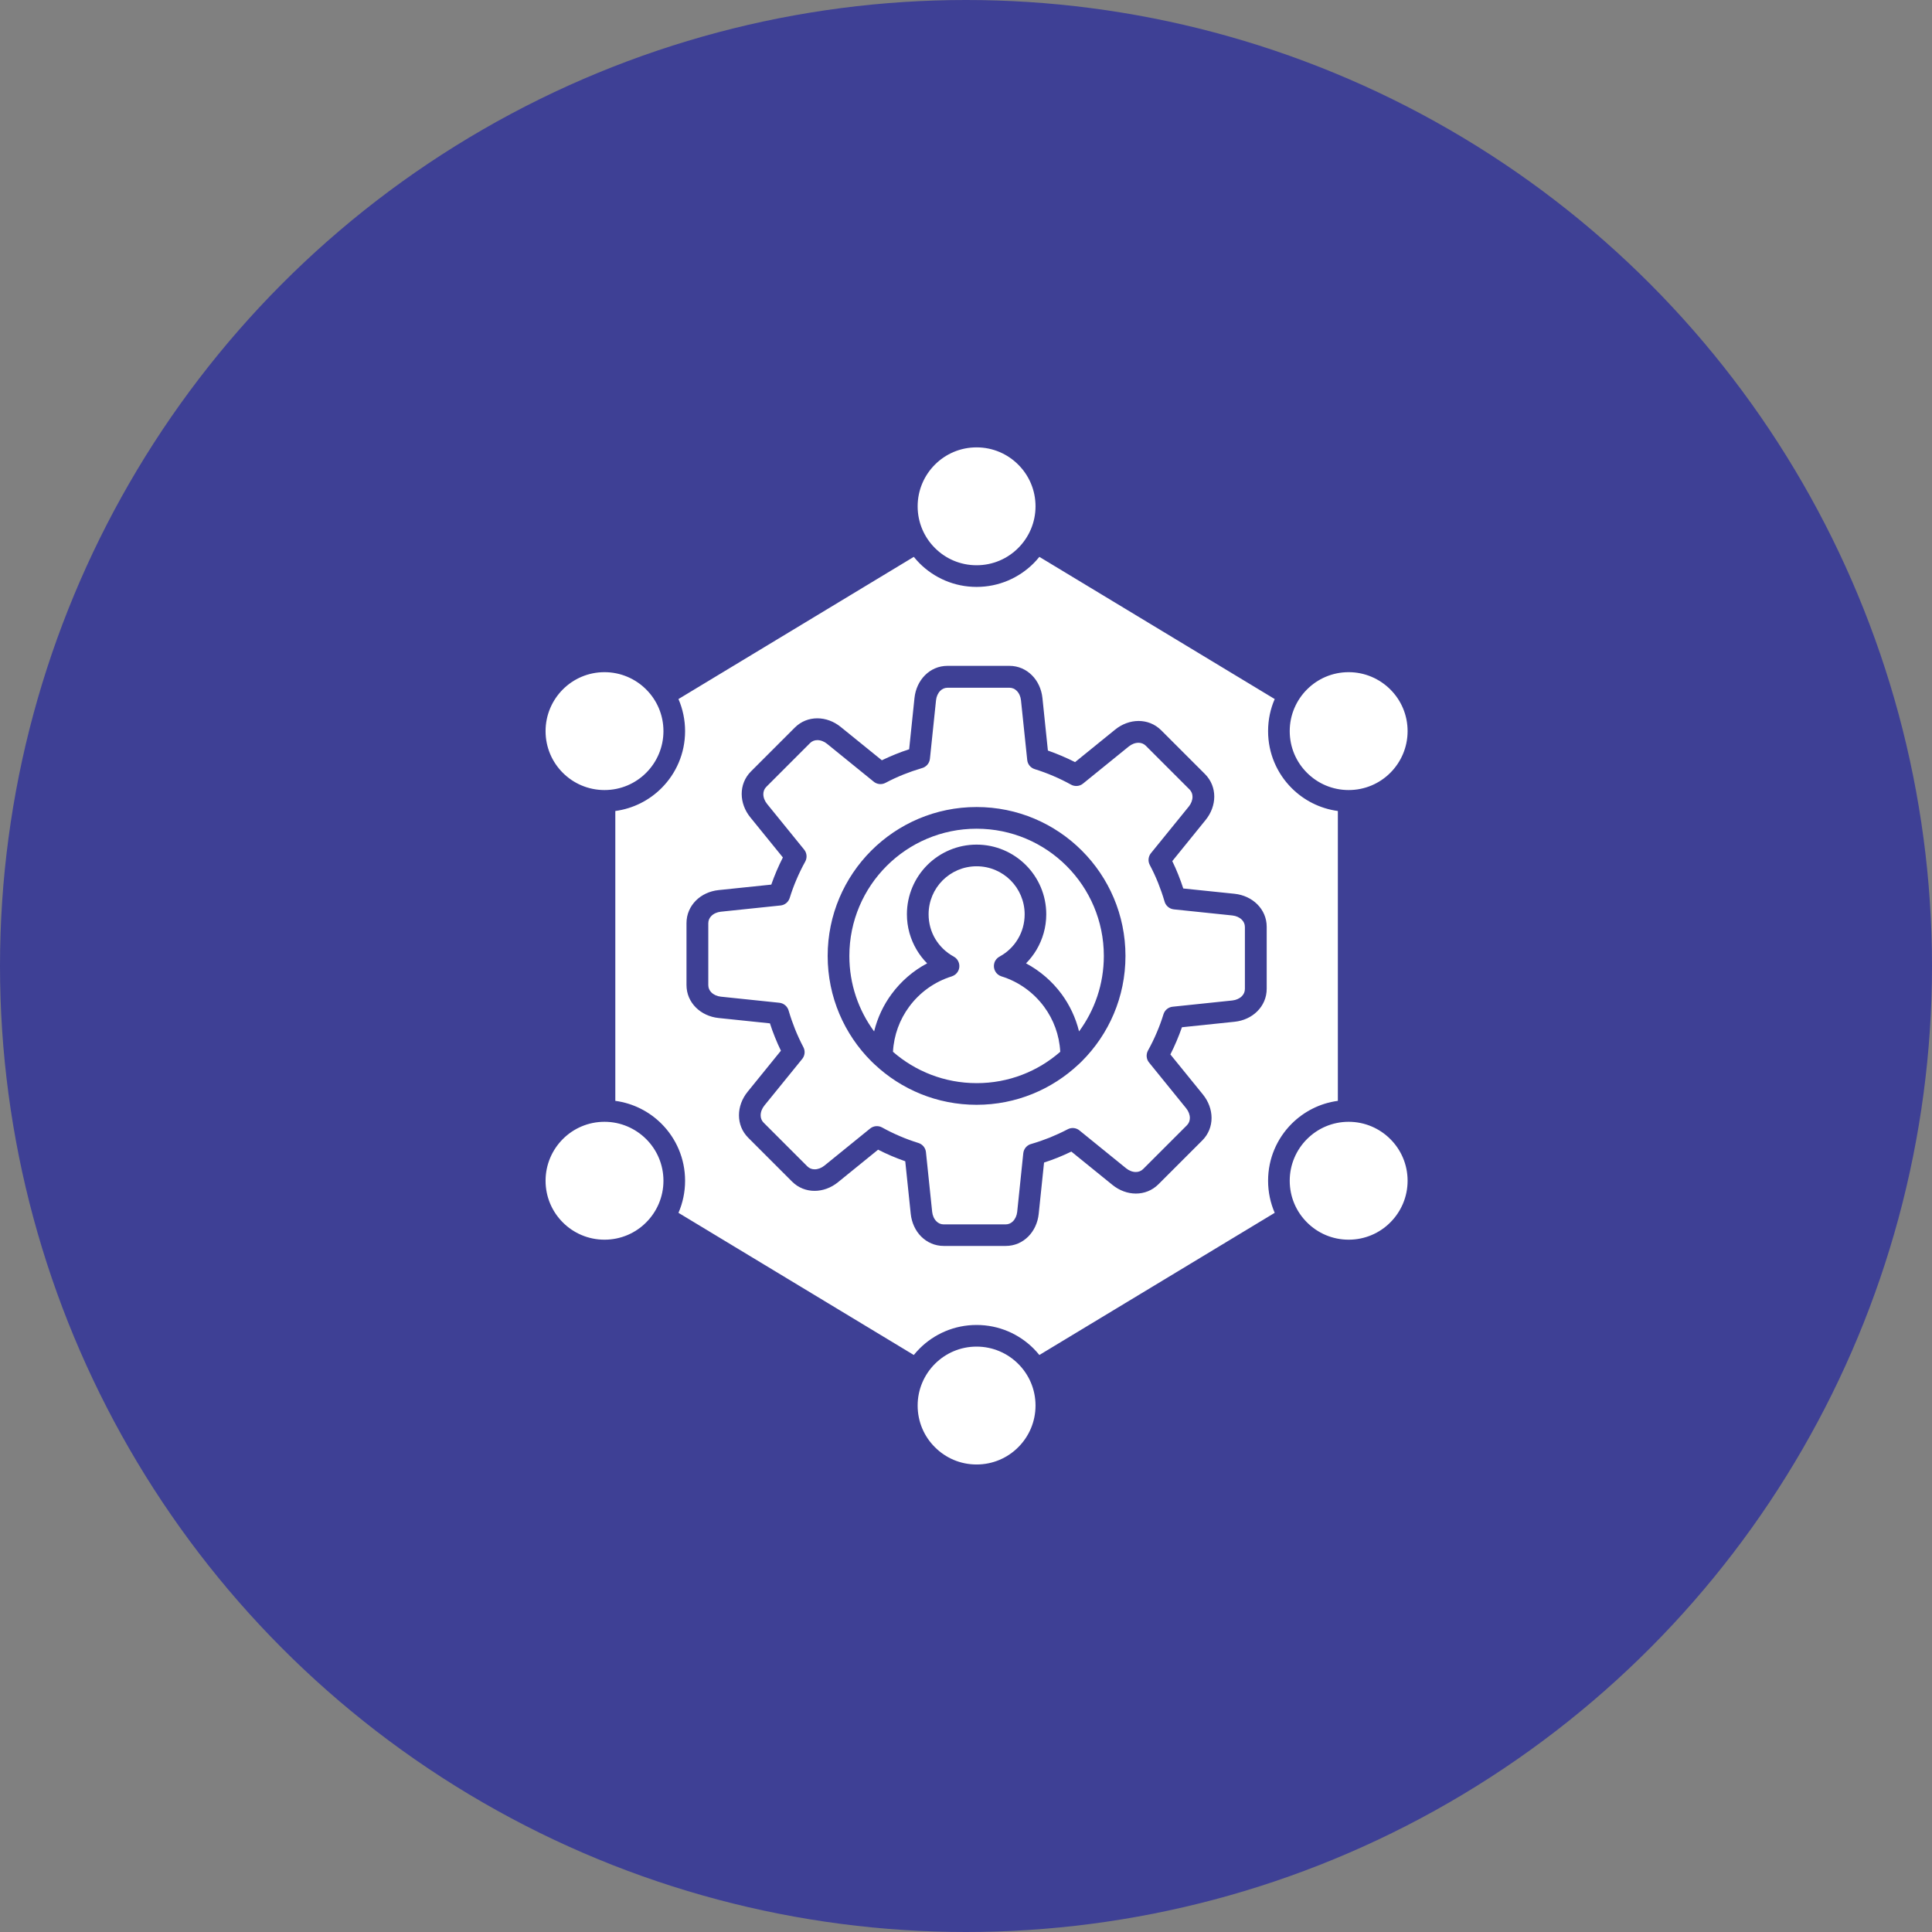
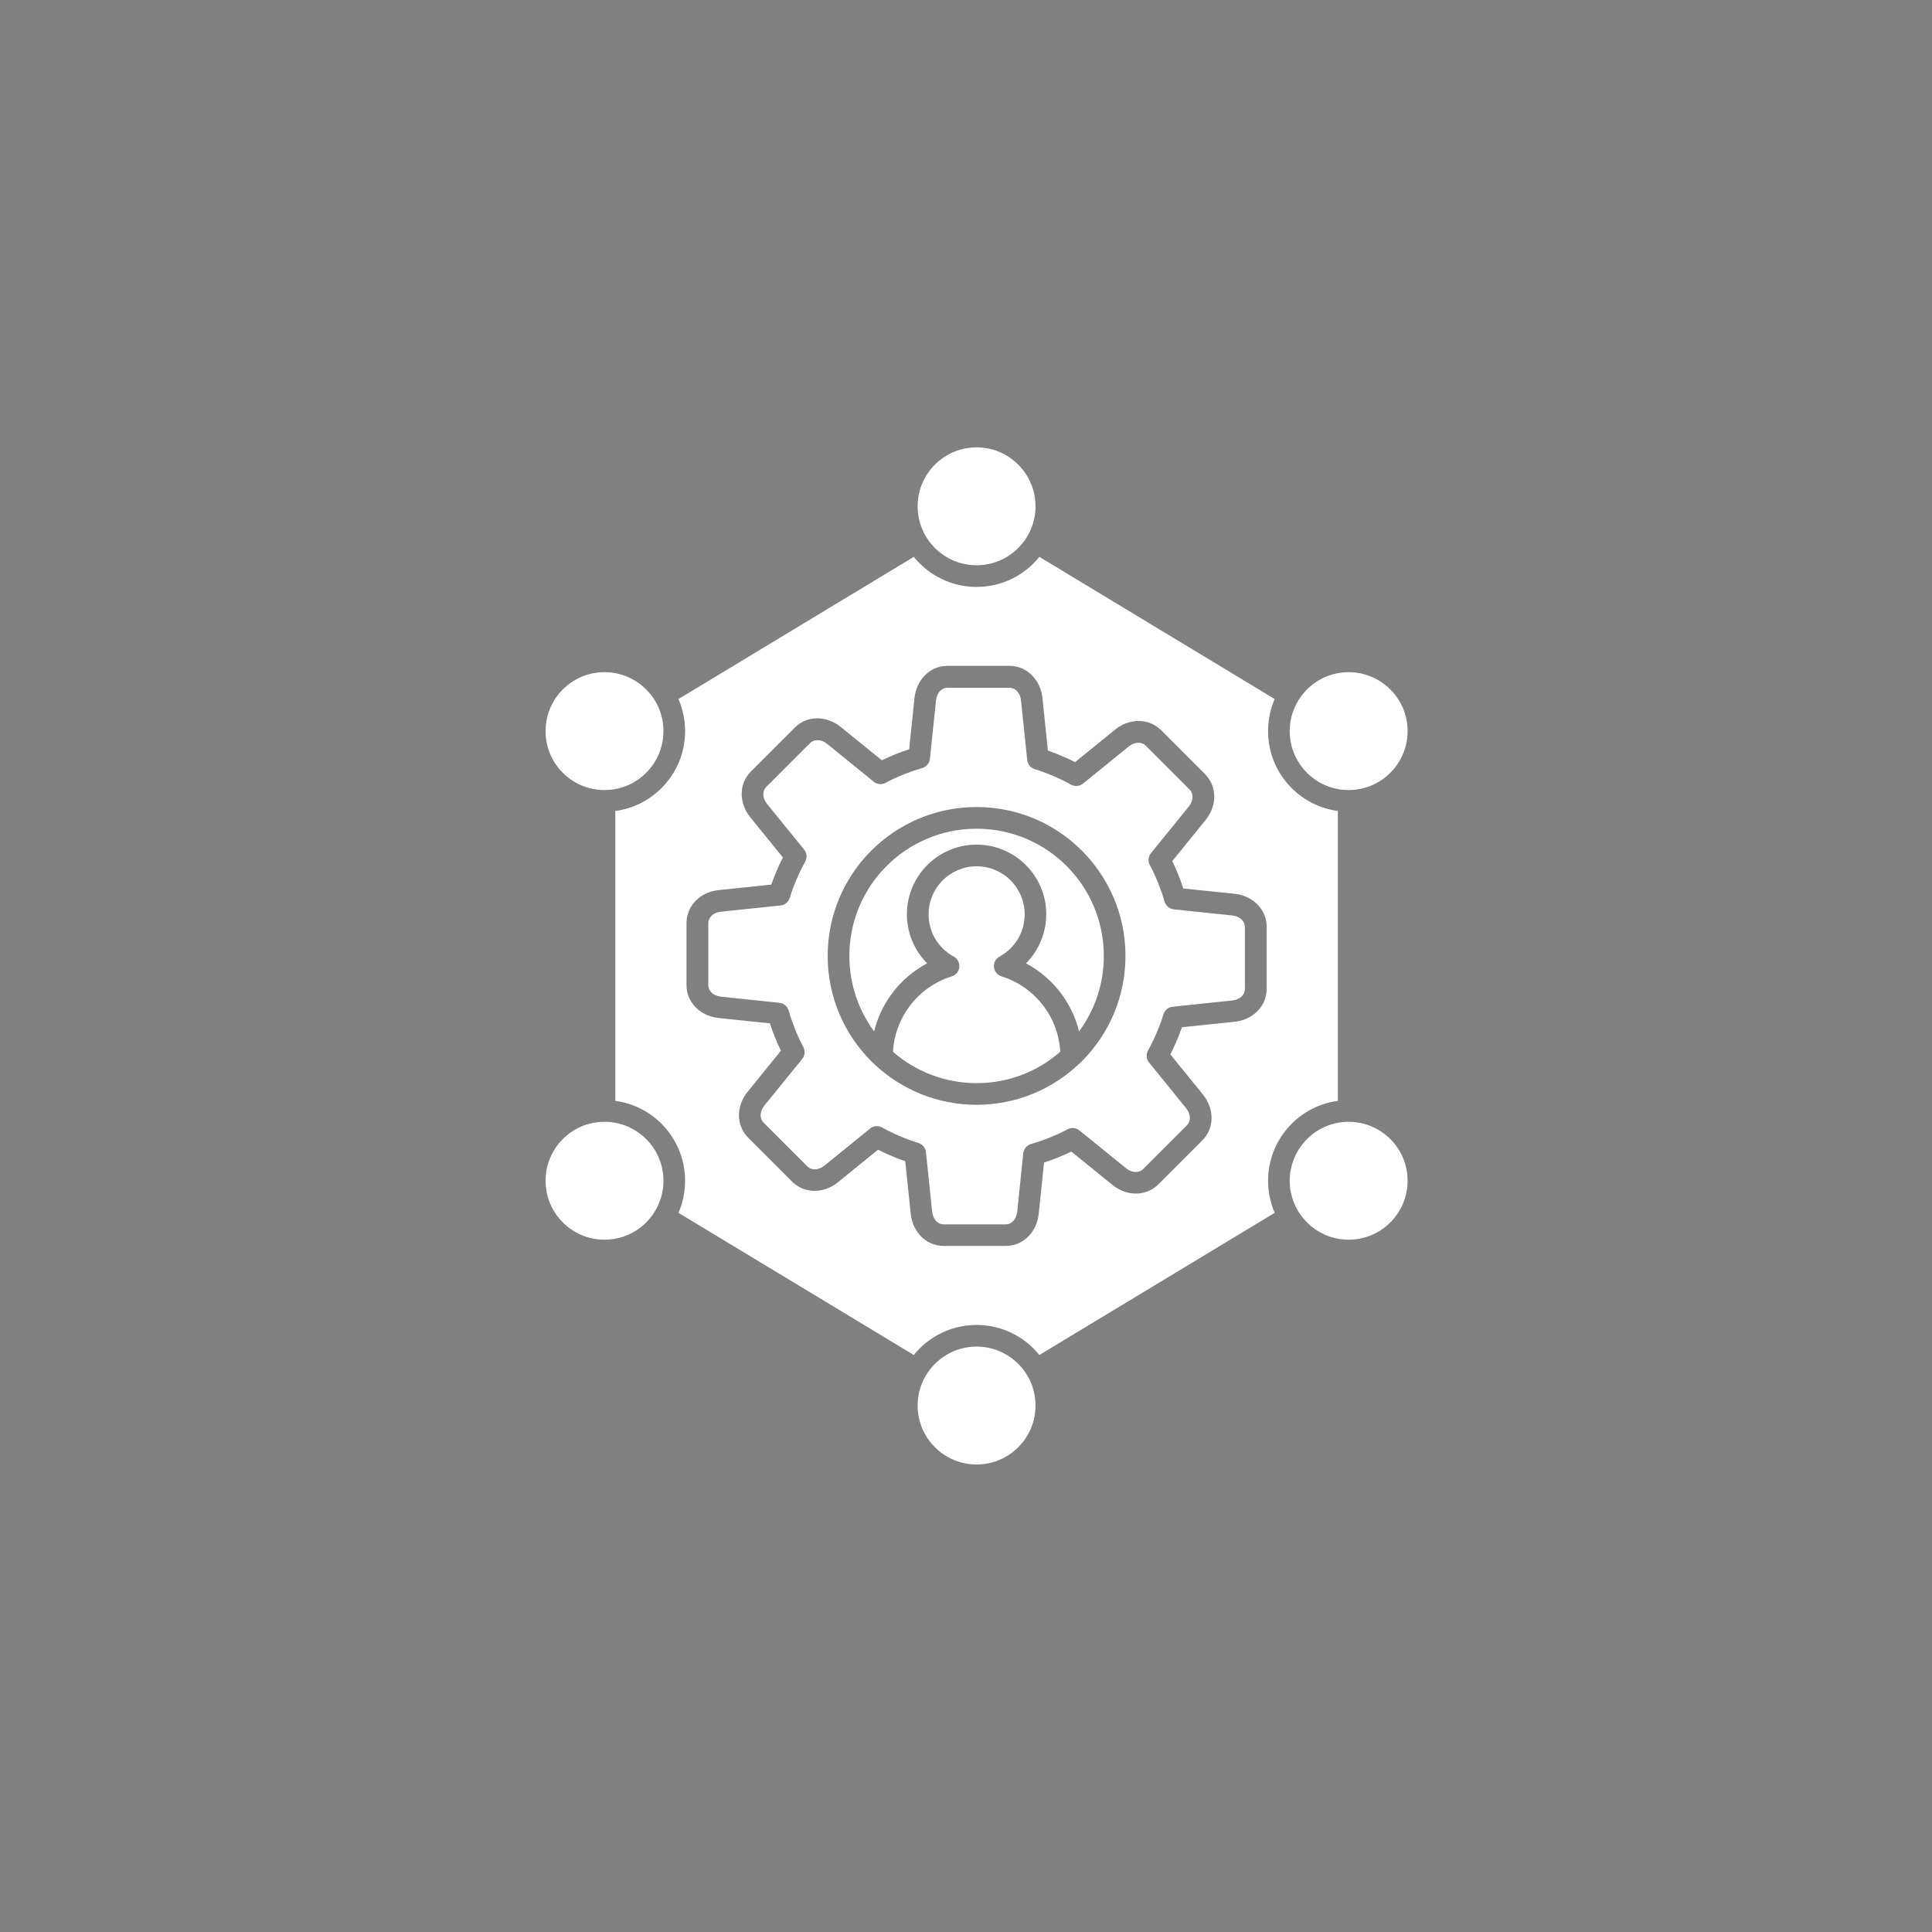
<svg xmlns="http://www.w3.org/2000/svg" width="70" height="70" viewBox="0 0 70 70" fill="none">
  <rect x="0" y="0" width="70" height="70" fill="#808080" stroke="none" />
-   <circle cx="35" cy="35" r="35" fill="#3E4095" />
-   <path fill-rule="evenodd" clip-rule="evenodd" d="M35.383 20.48C35.974 20.48 36.507 20.242 36.893 19.854C37.279 19.468 37.519 18.934 37.519 18.345C37.519 17.754 37.28 17.221 36.893 16.835C36.507 16.448 35.974 16.209 35.383 16.209C34.792 16.209 34.259 16.448 33.873 16.835C33.488 17.221 33.248 17.755 33.248 18.345C33.248 18.935 33.486 19.468 33.873 19.854C34.259 20.242 34.792 20.48 35.383 20.48ZM48.864 28.625C49.455 28.625 49.988 28.387 50.374 28C50.76 27.614 51 27.079 51 26.49C51 25.899 50.761 25.366 50.374 24.98C49.988 24.595 49.454 24.354 48.864 24.354C48.274 24.354 47.741 24.593 47.355 24.98C46.969 25.366 46.729 25.901 46.729 26.49C46.729 27.081 46.967 27.614 47.355 28C47.741 28.387 48.275 28.625 48.864 28.625ZM48.864 44.916C49.455 44.916 49.988 44.678 50.374 44.29C50.76 43.904 51 43.37 51 42.781C51 42.19 50.761 41.657 50.374 41.271C49.988 40.885 49.454 40.645 48.864 40.645C48.274 40.645 47.741 40.884 47.355 41.271C46.969 41.657 46.729 42.192 46.729 42.781C46.729 43.371 46.967 43.904 47.355 44.29C47.741 44.678 48.275 44.916 48.864 44.916ZM21.902 44.916C22.493 44.916 23.026 44.678 23.412 44.29C23.798 43.904 24.038 43.37 24.038 42.781C24.038 42.19 23.799 41.657 23.412 41.271C23.024 40.885 22.491 40.645 21.902 40.645C21.311 40.645 20.778 40.884 20.392 41.271C20.007 41.657 19.767 42.192 19.767 42.781C19.767 43.371 20.005 43.904 20.392 44.29C20.778 44.678 21.313 44.916 21.902 44.916ZM23.967 28.555C24.496 28.027 24.822 27.297 24.822 26.49C24.822 26.077 24.736 25.685 24.582 25.328L33.109 20.176C33.174 20.258 33.245 20.334 33.318 20.41C33.847 20.938 34.577 21.265 35.383 21.265C36.19 21.265 36.92 20.938 37.449 20.41C37.522 20.336 37.593 20.258 37.658 20.176L46.185 25.328C46.03 25.683 45.945 26.077 45.945 26.49C45.945 27.297 46.271 28.027 46.8 28.555C47.242 28.997 47.823 29.296 48.473 29.384V39.886C47.823 39.973 47.242 40.274 46.8 40.715C46.271 41.244 45.945 41.974 45.945 42.781C45.945 43.194 46.031 43.586 46.185 43.943L37.658 49.094C37.593 49.013 37.522 48.936 37.449 48.861C36.92 48.332 36.19 48.006 35.383 48.006C34.577 48.006 33.847 48.332 33.318 48.861C33.245 48.934 33.174 49.013 33.109 49.094L24.582 43.943C24.737 43.587 24.822 43.194 24.822 42.781C24.822 41.974 24.496 41.244 23.967 40.715C23.526 40.274 22.944 39.974 22.294 39.886V29.384C22.944 29.296 23.526 28.997 23.967 28.555ZM21.902 28.625C22.493 28.625 23.026 28.387 23.412 28C23.798 27.614 24.038 27.079 24.038 26.49C24.038 25.899 23.799 25.366 23.412 24.98C23.026 24.594 22.491 24.354 21.902 24.354C21.311 24.354 20.778 24.593 20.392 24.98C20.007 25.366 19.767 25.901 19.767 26.49C19.767 27.081 20.005 27.614 20.392 28C20.778 28.387 21.313 28.625 21.902 28.625ZM38.326 41.942C38.494 41.874 38.657 41.801 38.817 41.724L40.308 42.933C40.556 43.134 40.857 43.245 41.154 43.245C41.452 43.245 41.742 43.138 41.974 42.907L43.559 41.322C43.79 41.092 43.897 40.8 43.897 40.504C43.897 40.208 43.786 39.905 43.585 39.657L42.405 38.204C42.485 38.047 42.56 37.885 42.63 37.72C42.699 37.557 42.765 37.39 42.824 37.219L44.734 37.02C45.051 36.987 45.344 36.852 45.554 36.641C45.764 36.431 45.895 36.15 45.895 35.823V33.582C45.895 33.255 45.765 32.975 45.554 32.764C45.344 32.554 45.053 32.418 44.734 32.384L42.872 32.191C42.816 32.021 42.757 31.854 42.691 31.691C42.624 31.523 42.552 31.36 42.474 31.2L43.682 29.709C43.884 29.461 43.995 29.16 43.995 28.862C43.995 28.564 43.887 28.275 43.657 28.044L42.072 26.459C41.841 26.229 41.55 26.122 41.252 26.122C40.956 26.122 40.653 26.232 40.405 26.434L38.952 27.613C38.795 27.534 38.633 27.458 38.468 27.388C38.305 27.319 38.138 27.253 37.967 27.194L37.769 25.286C37.735 24.969 37.6 24.676 37.389 24.466C37.179 24.256 36.898 24.125 36.571 24.125H34.331C34.005 24.125 33.723 24.255 33.513 24.466C33.304 24.676 33.168 24.967 33.134 25.286L32.94 27.148C32.771 27.202 32.604 27.263 32.442 27.329C32.274 27.396 32.111 27.47 31.951 27.546L30.46 26.338C30.212 26.136 29.91 26.026 29.614 26.026C29.316 26.026 29.026 26.133 28.796 26.363L27.211 27.948C26.98 28.179 26.873 28.47 26.873 28.766C26.873 29.062 26.983 29.365 27.185 29.613L28.365 31.067C28.285 31.224 28.21 31.385 28.139 31.55C28.07 31.713 28.005 31.88 27.945 32.051L26.034 32.25C25.717 32.283 25.424 32.418 25.214 32.629C25.005 32.839 24.873 33.121 24.873 33.447V35.687C24.873 36.014 25.003 36.295 25.214 36.505C25.424 36.715 25.715 36.851 26.034 36.884L27.896 37.078C27.95 37.248 28.011 37.414 28.077 37.578C28.144 37.746 28.216 37.909 28.294 38.069L27.086 39.559C26.884 39.808 26.774 40.11 26.774 40.406C26.774 40.704 26.881 40.994 27.111 41.224L28.696 42.809C28.927 43.04 29.218 43.147 29.514 43.147C29.811 43.147 30.113 43.037 30.361 42.835L31.815 41.655C31.972 41.735 32.133 41.81 32.298 41.881C32.462 41.95 32.628 42.015 32.799 42.075L32.998 43.983C33.032 44.3 33.166 44.593 33.377 44.803C33.587 45.012 33.869 45.143 34.195 45.143H36.437C36.763 45.143 37.044 45.014 37.255 44.803C37.465 44.593 37.601 44.301 37.634 43.983L37.828 42.121C37.996 42.068 38.162 42.007 38.326 41.942ZM37.373 41.445C37.596 41.38 37.817 41.303 38.034 41.217C38.255 41.127 38.473 41.026 38.684 40.916C38.833 40.837 39.008 40.864 39.126 40.97L40.801 42.329C40.908 42.416 41.033 42.464 41.154 42.464C41.252 42.464 41.345 42.43 41.419 42.356L43.004 40.771C43.077 40.698 43.111 40.603 43.111 40.507C43.111 40.387 43.063 40.261 42.976 40.154L41.633 38.498C41.529 38.372 41.52 38.199 41.593 38.064C41.71 37.853 41.816 37.638 41.908 37.419C42.003 37.2 42.085 36.976 42.155 36.748C42.203 36.593 42.338 36.489 42.49 36.475L44.651 36.249C44.787 36.234 44.91 36.18 44.995 36.094C45.064 36.025 45.105 35.935 45.105 35.829V33.588C45.105 33.484 45.064 33.393 44.995 33.324C44.91 33.239 44.787 33.183 44.651 33.169L42.531 32.948C42.362 32.93 42.229 32.807 42.19 32.65C42.125 32.428 42.048 32.207 41.961 31.989C41.872 31.768 41.771 31.55 41.659 31.339C41.58 31.19 41.608 31.015 41.713 30.897L43.072 29.223C43.159 29.115 43.207 28.99 43.207 28.869C43.207 28.771 43.173 28.678 43.1 28.605L41.515 27.02C41.441 26.946 41.347 26.912 41.251 26.912C41.13 26.912 41.004 26.96 40.897 27.047L39.241 28.39C39.115 28.494 38.942 28.504 38.807 28.43C38.596 28.313 38.382 28.208 38.162 28.115C37.943 28.02 37.719 27.939 37.492 27.868C37.336 27.82 37.232 27.686 37.218 27.534L36.992 25.372C36.978 25.236 36.923 25.113 36.837 25.028C36.768 24.959 36.678 24.918 36.573 24.918H34.333C34.229 24.918 34.138 24.959 34.069 25.028C33.984 25.113 33.928 25.236 33.914 25.372L33.693 27.492C33.675 27.662 33.552 27.794 33.395 27.833C33.172 27.899 32.952 27.975 32.734 28.062C32.513 28.151 32.295 28.252 32.084 28.364C31.935 28.443 31.76 28.416 31.642 28.31L29.967 26.951C29.86 26.864 29.735 26.816 29.614 26.816C29.516 26.816 29.423 26.85 29.349 26.924L27.765 28.509C27.691 28.582 27.657 28.677 27.657 28.773C27.657 28.893 27.705 29.019 27.792 29.127L29.135 30.782C29.239 30.908 29.249 31.081 29.175 31.217C29.058 31.427 28.954 31.643 28.86 31.862C28.765 32.082 28.683 32.307 28.613 32.533C28.565 32.688 28.431 32.793 28.279 32.807L26.117 33.033C25.981 33.047 25.858 33.102 25.773 33.188C25.704 33.257 25.663 33.346 25.663 33.452V35.692C25.663 35.796 25.704 35.887 25.773 35.956C25.858 36.041 25.981 36.097 26.117 36.111L28.237 36.332C28.407 36.35 28.539 36.473 28.578 36.63C28.643 36.852 28.72 37.073 28.807 37.291C28.896 37.512 28.997 37.73 29.108 37.941C29.186 38.09 29.159 38.264 29.053 38.383L27.694 40.057C27.608 40.165 27.56 40.289 27.56 40.411C27.56 40.509 27.593 40.602 27.667 40.675L29.252 42.26C29.326 42.334 29.42 42.367 29.516 42.367C29.636 42.367 29.762 42.319 29.87 42.233L31.525 40.89C31.652 40.786 31.825 40.776 31.959 40.85C32.17 40.967 32.385 41.072 32.604 41.165C32.824 41.26 33.048 41.341 33.275 41.412C33.43 41.46 33.534 41.594 33.549 41.746L33.774 43.908C33.789 44.044 33.843 44.167 33.93 44.252C33.998 44.321 34.088 44.362 34.194 44.362H36.435C36.539 44.362 36.63 44.321 36.699 44.252C36.784 44.167 36.84 44.044 36.855 43.908L37.075 41.788C37.092 41.615 37.216 41.482 37.373 41.445ZM39.198 38.45C40.175 37.474 40.778 36.126 40.778 34.635C40.778 33.146 40.175 31.797 39.198 30.82C38.222 29.844 36.874 29.24 35.383 29.24C33.894 29.24 32.545 29.844 31.568 30.82C30.592 31.797 29.988 33.145 29.988 34.635C29.988 36.124 30.592 37.474 31.568 38.45C31.605 38.487 31.644 38.525 31.684 38.561L31.685 38.562C32.651 39.471 33.952 40.029 35.383 40.029C36.814 40.029 38.114 39.471 39.081 38.562L39.083 38.561C39.121 38.524 39.16 38.487 39.198 38.45ZM31.671 37.37C31.793 36.873 32.01 36.414 32.305 36.015C32.644 35.556 33.083 35.173 33.592 34.904C33.446 34.758 33.32 34.594 33.214 34.416C32.988 34.036 32.859 33.596 32.859 33.127C32.859 32.431 33.142 31.798 33.598 31.342C34.056 30.886 34.687 30.602 35.383 30.602C36.08 30.602 36.712 30.886 37.168 31.342C37.626 31.8 37.908 32.431 37.908 33.127C37.908 33.596 37.778 34.036 37.553 34.416C37.447 34.594 37.319 34.758 37.175 34.904C37.682 35.175 38.123 35.556 38.462 36.015C38.756 36.415 38.974 36.873 39.096 37.37C39.661 36.604 39.994 35.658 39.994 34.635C39.994 33.362 39.478 32.21 38.644 31.376C37.81 30.542 36.658 30.026 35.383 30.026C34.111 30.026 32.958 30.542 32.124 31.376C31.29 32.21 30.774 33.362 30.774 34.635C30.773 35.658 31.107 36.604 31.671 37.37ZM38.415 38.108C38.382 37.498 38.17 36.937 37.831 36.478C37.45 35.961 36.912 35.57 36.286 35.376C36.08 35.312 35.965 35.095 36.027 34.888C36.059 34.781 36.134 34.699 36.227 34.653C36.499 34.502 36.727 34.283 36.883 34.017C37.037 33.76 37.125 33.454 37.125 33.127C37.125 32.647 36.93 32.211 36.616 31.896C36.301 31.581 35.865 31.387 35.385 31.387C34.905 31.387 34.469 31.582 34.154 31.896C33.839 32.211 33.645 32.647 33.645 33.127C33.645 33.455 33.733 33.76 33.886 34.017C34.047 34.286 34.279 34.509 34.556 34.659C34.745 34.762 34.815 35 34.713 35.189C34.661 35.282 34.578 35.346 34.484 35.376C33.858 35.57 33.318 35.962 32.939 36.478C32.599 36.939 32.388 37.499 32.354 38.108C33.164 38.815 34.226 39.244 35.386 39.244C36.544 39.246 37.605 38.817 38.415 38.108ZM35.383 53.061C35.974 53.061 36.507 52.823 36.893 52.435C37.279 52.05 37.519 51.515 37.519 50.926C37.519 50.335 37.28 49.802 36.893 49.416C36.507 49.03 35.972 48.79 35.383 48.79C34.793 48.79 34.26 49.029 33.874 49.416C33.488 49.802 33.248 50.337 33.248 50.926C33.248 51.517 33.486 52.05 33.874 52.435C34.26 52.823 34.793 53.061 35.383 53.061Z" fill="white" />
+   <path fill-rule="evenodd" clip-rule="evenodd" d="M35.383 20.48C35.974 20.48 36.507 20.242 36.893 19.854C37.279 19.468 37.519 18.934 37.519 18.345C37.519 17.754 37.28 17.221 36.893 16.835C36.507 16.448 35.974 16.209 35.383 16.209C34.792 16.209 34.259 16.448 33.873 16.835C33.488 17.221 33.248 17.755 33.248 18.345C33.248 18.935 33.486 19.468 33.873 19.854C34.259 20.242 34.792 20.48 35.383 20.48ZM48.864 28.625C49.455 28.625 49.988 28.387 50.374 28C50.76 27.614 51 27.079 51 26.49C51 25.899 50.761 25.366 50.374 24.98C49.988 24.595 49.454 24.354 48.864 24.354C48.274 24.354 47.741 24.593 47.355 24.98C46.969 25.366 46.729 25.901 46.729 26.49C46.729 27.081 46.967 27.614 47.355 28C47.741 28.387 48.275 28.625 48.864 28.625ZM48.864 44.916C49.455 44.916 49.988 44.678 50.374 44.29C50.76 43.904 51 43.37 51 42.781C51 42.19 50.761 41.657 50.374 41.271C49.988 40.885 49.454 40.645 48.864 40.645C48.274 40.645 47.741 40.884 47.355 41.271C46.969 41.657 46.729 42.192 46.729 42.781C46.729 43.371 46.967 43.904 47.355 44.29C47.741 44.678 48.275 44.916 48.864 44.916ZM21.902 44.916C22.493 44.916 23.026 44.678 23.412 44.29C23.798 43.904 24.038 43.37 24.038 42.781C24.038 42.19 23.799 41.657 23.412 41.271C23.024 40.885 22.491 40.645 21.902 40.645C21.311 40.645 20.778 40.884 20.392 41.271C20.007 41.657 19.767 42.192 19.767 42.781C19.767 43.371 20.005 43.904 20.392 44.29C20.778 44.678 21.313 44.916 21.902 44.916ZM23.967 28.555C24.496 28.027 24.822 27.297 24.822 26.49C24.822 26.077 24.736 25.685 24.582 25.328L33.109 20.176C33.174 20.258 33.245 20.334 33.318 20.41C33.847 20.938 34.577 21.265 35.383 21.265C36.19 21.265 36.92 20.938 37.449 20.41C37.522 20.336 37.593 20.258 37.658 20.176L46.185 25.328C46.03 25.683 45.945 26.077 45.945 26.49C45.945 27.297 46.271 28.027 46.8 28.555C47.242 28.997 47.823 29.296 48.473 29.384V39.886C47.823 39.973 47.242 40.274 46.8 40.715C46.271 41.244 45.945 41.974 45.945 42.781C45.945 43.194 46.031 43.586 46.185 43.943L37.658 49.094C37.593 49.013 37.522 48.936 37.449 48.861C36.92 48.332 36.19 48.006 35.383 48.006C34.577 48.006 33.847 48.332 33.318 48.861C33.245 48.934 33.174 49.013 33.109 49.094L24.582 43.943C24.737 43.587 24.822 43.194 24.822 42.781C24.822 41.974 24.496 41.244 23.967 40.715C23.526 40.274 22.944 39.974 22.294 39.886V29.384C22.944 29.296 23.526 28.997 23.967 28.555ZM21.902 28.625C22.493 28.625 23.026 28.387 23.412 28C23.798 27.614 24.038 27.079 24.038 26.49C24.038 25.899 23.799 25.366 23.412 24.98C23.026 24.594 22.491 24.354 21.902 24.354C21.311 24.354 20.778 24.593 20.392 24.98C20.007 25.366 19.767 25.901 19.767 26.49C19.767 27.081 20.005 27.614 20.392 28C20.778 28.387 21.313 28.625 21.902 28.625ZM38.326 41.942C38.494 41.874 38.657 41.801 38.817 41.724L40.308 42.933C40.556 43.134 40.857 43.245 41.154 43.245C41.452 43.245 41.742 43.138 41.974 42.907L43.559 41.322C43.79 41.092 43.897 40.8 43.897 40.504C43.897 40.208 43.786 39.905 43.585 39.657L42.405 38.204C42.485 38.047 42.56 37.885 42.63 37.72C42.699 37.557 42.765 37.39 42.824 37.219L44.734 37.02C45.051 36.987 45.344 36.852 45.554 36.641C45.764 36.431 45.895 36.15 45.895 35.823V33.582C45.895 33.255 45.765 32.975 45.554 32.764C45.344 32.554 45.053 32.418 44.734 32.384L42.872 32.191C42.816 32.021 42.757 31.854 42.691 31.691C42.624 31.523 42.552 31.36 42.474 31.2L43.682 29.709C43.884 29.461 43.995 29.16 43.995 28.862C43.995 28.564 43.887 28.275 43.657 28.044L42.072 26.459C41.841 26.229 41.55 26.122 41.252 26.122C40.956 26.122 40.653 26.232 40.405 26.434L38.952 27.613C38.795 27.534 38.633 27.458 38.468 27.388C38.305 27.319 38.138 27.253 37.967 27.194L37.769 25.286C37.735 24.969 37.6 24.676 37.389 24.466C37.179 24.256 36.898 24.125 36.571 24.125H34.331C34.005 24.125 33.723 24.255 33.513 24.466C33.304 24.676 33.168 24.967 33.134 25.286L32.94 27.148C32.771 27.202 32.604 27.263 32.442 27.329C32.274 27.396 32.111 27.47 31.951 27.546L30.46 26.338C30.212 26.136 29.91 26.026 29.614 26.026C29.316 26.026 29.026 26.133 28.796 26.363L27.211 27.948C26.98 28.179 26.873 28.47 26.873 28.766C26.873 29.062 26.983 29.365 27.185 29.613L28.365 31.067C28.285 31.224 28.21 31.385 28.139 31.55C28.07 31.713 28.005 31.88 27.945 32.051L26.034 32.25C25.717 32.283 25.424 32.418 25.214 32.629C25.005 32.839 24.873 33.121 24.873 33.447V35.687C24.873 36.014 25.003 36.295 25.214 36.505C25.424 36.715 25.715 36.851 26.034 36.884L27.896 37.078C27.95 37.248 28.011 37.414 28.077 37.578C28.144 37.746 28.216 37.909 28.294 38.069L27.086 39.559C26.884 39.808 26.774 40.11 26.774 40.406C26.774 40.704 26.881 40.994 27.111 41.224L28.696 42.809C28.927 43.04 29.218 43.147 29.514 43.147C29.811 43.147 30.113 43.037 30.361 42.835L31.815 41.655C31.972 41.735 32.133 41.81 32.298 41.881C32.462 41.95 32.628 42.015 32.799 42.075L32.998 43.983C33.032 44.3 33.166 44.593 33.377 44.803C33.587 45.012 33.869 45.143 34.195 45.143H36.437C36.763 45.143 37.044 45.014 37.255 44.803C37.465 44.593 37.601 44.301 37.634 43.983L37.828 42.121C37.996 42.068 38.162 42.007 38.326 41.942ZM37.373 41.445C37.596 41.38 37.817 41.303 38.034 41.217C38.255 41.127 38.473 41.026 38.684 40.916C38.833 40.837 39.008 40.864 39.126 40.97L40.801 42.329C40.908 42.416 41.033 42.464 41.154 42.464C41.252 42.464 41.345 42.43 41.419 42.356L43.004 40.771C43.077 40.698 43.111 40.603 43.111 40.507C43.111 40.387 43.063 40.261 42.976 40.154L41.633 38.498C41.529 38.372 41.52 38.199 41.593 38.064C41.71 37.853 41.816 37.638 41.908 37.419C42.003 37.2 42.085 36.976 42.155 36.748C42.203 36.593 42.338 36.489 42.49 36.475L44.651 36.249C44.787 36.234 44.91 36.18 44.995 36.094C45.064 36.025 45.105 35.935 45.105 35.829V33.588C45.105 33.484 45.064 33.393 44.995 33.324C44.91 33.239 44.787 33.183 44.651 33.169L42.531 32.948C42.362 32.93 42.229 32.807 42.19 32.65C42.125 32.428 42.048 32.207 41.961 31.989C41.872 31.768 41.771 31.55 41.659 31.339C41.58 31.19 41.608 31.015 41.713 30.897L43.072 29.223C43.159 29.115 43.207 28.99 43.207 28.869C43.207 28.771 43.173 28.678 43.1 28.605L41.515 27.02C41.441 26.946 41.347 26.912 41.251 26.912C41.13 26.912 41.004 26.96 40.897 27.047L39.241 28.39C39.115 28.494 38.942 28.504 38.807 28.43C38.596 28.313 38.382 28.208 38.162 28.115C37.943 28.02 37.719 27.939 37.492 27.868C37.336 27.82 37.232 27.686 37.218 27.534L36.992 25.372C36.978 25.236 36.923 25.113 36.837 25.028C36.768 24.959 36.678 24.918 36.573 24.918H34.333C34.229 24.918 34.138 24.959 34.069 25.028C33.984 25.113 33.928 25.236 33.914 25.372L33.693 27.492C33.675 27.662 33.552 27.794 33.395 27.833C33.172 27.899 32.952 27.975 32.734 28.062C32.513 28.151 32.295 28.252 32.084 28.364C31.935 28.443 31.76 28.416 31.642 28.31L29.967 26.951C29.86 26.864 29.735 26.816 29.614 26.816C29.516 26.816 29.423 26.85 29.349 26.924L27.765 28.509C27.691 28.582 27.657 28.677 27.657 28.773C27.657 28.893 27.705 29.019 27.792 29.127L29.135 30.782C29.239 30.908 29.249 31.081 29.175 31.217C29.058 31.427 28.954 31.643 28.86 31.862C28.765 32.082 28.683 32.307 28.613 32.533C28.565 32.688 28.431 32.793 28.279 32.807L26.117 33.033C25.981 33.047 25.858 33.102 25.773 33.188C25.704 33.257 25.663 33.346 25.663 33.452V35.692C25.663 35.796 25.704 35.887 25.773 35.956C25.858 36.041 25.981 36.097 26.117 36.111L28.237 36.332C28.407 36.35 28.539 36.473 28.578 36.63C28.643 36.852 28.72 37.073 28.807 37.291C28.896 37.512 28.997 37.73 29.108 37.941C29.186 38.09 29.159 38.264 29.053 38.383L27.694 40.057C27.608 40.165 27.56 40.289 27.56 40.411C27.56 40.509 27.593 40.602 27.667 40.675L29.252 42.26C29.326 42.334 29.42 42.367 29.516 42.367C29.636 42.367 29.762 42.319 29.87 42.233L31.525 40.89C31.652 40.786 31.825 40.776 31.959 40.85C32.17 40.967 32.385 41.072 32.604 41.165C32.824 41.26 33.048 41.341 33.275 41.412C33.43 41.46 33.534 41.594 33.549 41.746L33.774 43.908C33.789 44.044 33.843 44.167 33.93 44.252C33.998 44.321 34.088 44.362 34.194 44.362H36.435C36.539 44.362 36.63 44.321 36.699 44.252C36.784 44.167 36.84 44.044 36.855 43.908L37.075 41.788C37.092 41.615 37.216 41.482 37.373 41.445ZM39.198 38.45C40.175 37.474 40.778 36.126 40.778 34.635C40.778 33.146 40.175 31.797 39.198 30.82C38.222 29.844 36.874 29.24 35.383 29.24C33.894 29.24 32.545 29.844 31.568 30.82C30.592 31.797 29.988 33.145 29.988 34.635C29.988 36.124 30.592 37.474 31.568 38.45C31.605 38.487 31.644 38.525 31.684 38.561L31.685 38.562C32.651 39.471 33.952 40.029 35.383 40.029C36.814 40.029 38.114 39.471 39.081 38.562L39.083 38.561C39.121 38.524 39.16 38.487 39.198 38.45ZM31.671 37.37C31.793 36.873 32.01 36.414 32.305 36.015C32.644 35.556 33.083 35.173 33.592 34.904C33.446 34.758 33.32 34.594 33.214 34.416C32.988 34.036 32.859 33.596 32.859 33.127C32.859 32.431 33.142 31.798 33.598 31.342C34.056 30.886 34.687 30.602 35.383 30.602C36.08 30.602 36.712 30.886 37.168 31.342C37.626 31.8 37.908 32.431 37.908 33.127C37.908 33.596 37.778 34.036 37.553 34.416C37.447 34.594 37.319 34.758 37.175 34.904C37.682 35.175 38.123 35.556 38.462 36.015C38.756 36.415 38.974 36.873 39.096 37.37C39.661 36.604 39.994 35.658 39.994 34.635C39.994 33.362 39.478 32.21 38.644 31.376C37.81 30.542 36.658 30.026 35.383 30.026C34.111 30.026 32.958 30.542 32.124 31.376C31.29 32.21 30.774 33.362 30.774 34.635C30.773 35.658 31.107 36.604 31.671 37.37ZM38.415 38.108C38.382 37.498 38.17 36.937 37.831 36.478C37.45 35.961 36.912 35.57 36.286 35.376C36.08 35.312 35.965 35.095 36.027 34.888C36.059 34.781 36.134 34.699 36.227 34.653C36.499 34.502 36.727 34.283 36.883 34.017C37.037 33.76 37.125 33.454 37.125 33.127C37.125 32.647 36.93 32.211 36.616 31.896C36.301 31.581 35.865 31.387 35.385 31.387C34.905 31.387 34.469 31.582 34.154 31.896C33.839 32.211 33.645 32.647 33.645 33.127C33.645 33.455 33.733 33.76 33.886 34.017C34.047 34.286 34.279 34.509 34.556 34.659C34.745 34.762 34.815 35 34.713 35.189C34.661 35.282 34.578 35.346 34.484 35.376C33.858 35.57 33.318 35.962 32.939 36.478C32.599 36.939 32.388 37.499 32.354 38.108C33.164 38.815 34.226 39.244 35.386 39.244C36.544 39.246 37.605 38.817 38.415 38.108ZM35.383 53.061C35.974 53.061 36.507 52.823 36.893 52.435C37.279 52.05 37.519 51.515 37.519 50.926C37.519 50.335 37.28 49.802 36.893 49.416C36.507 49.03 35.972 48.79 35.383 48.79C34.793 48.79 34.26 49.029 33.874 49.416C33.488 49.802 33.248 50.337 33.248 50.926C33.248 51.517 33.486 52.05 33.874 52.435C34.26 52.823 34.793 53.061 35.383 53.061" fill="white" />
</svg>